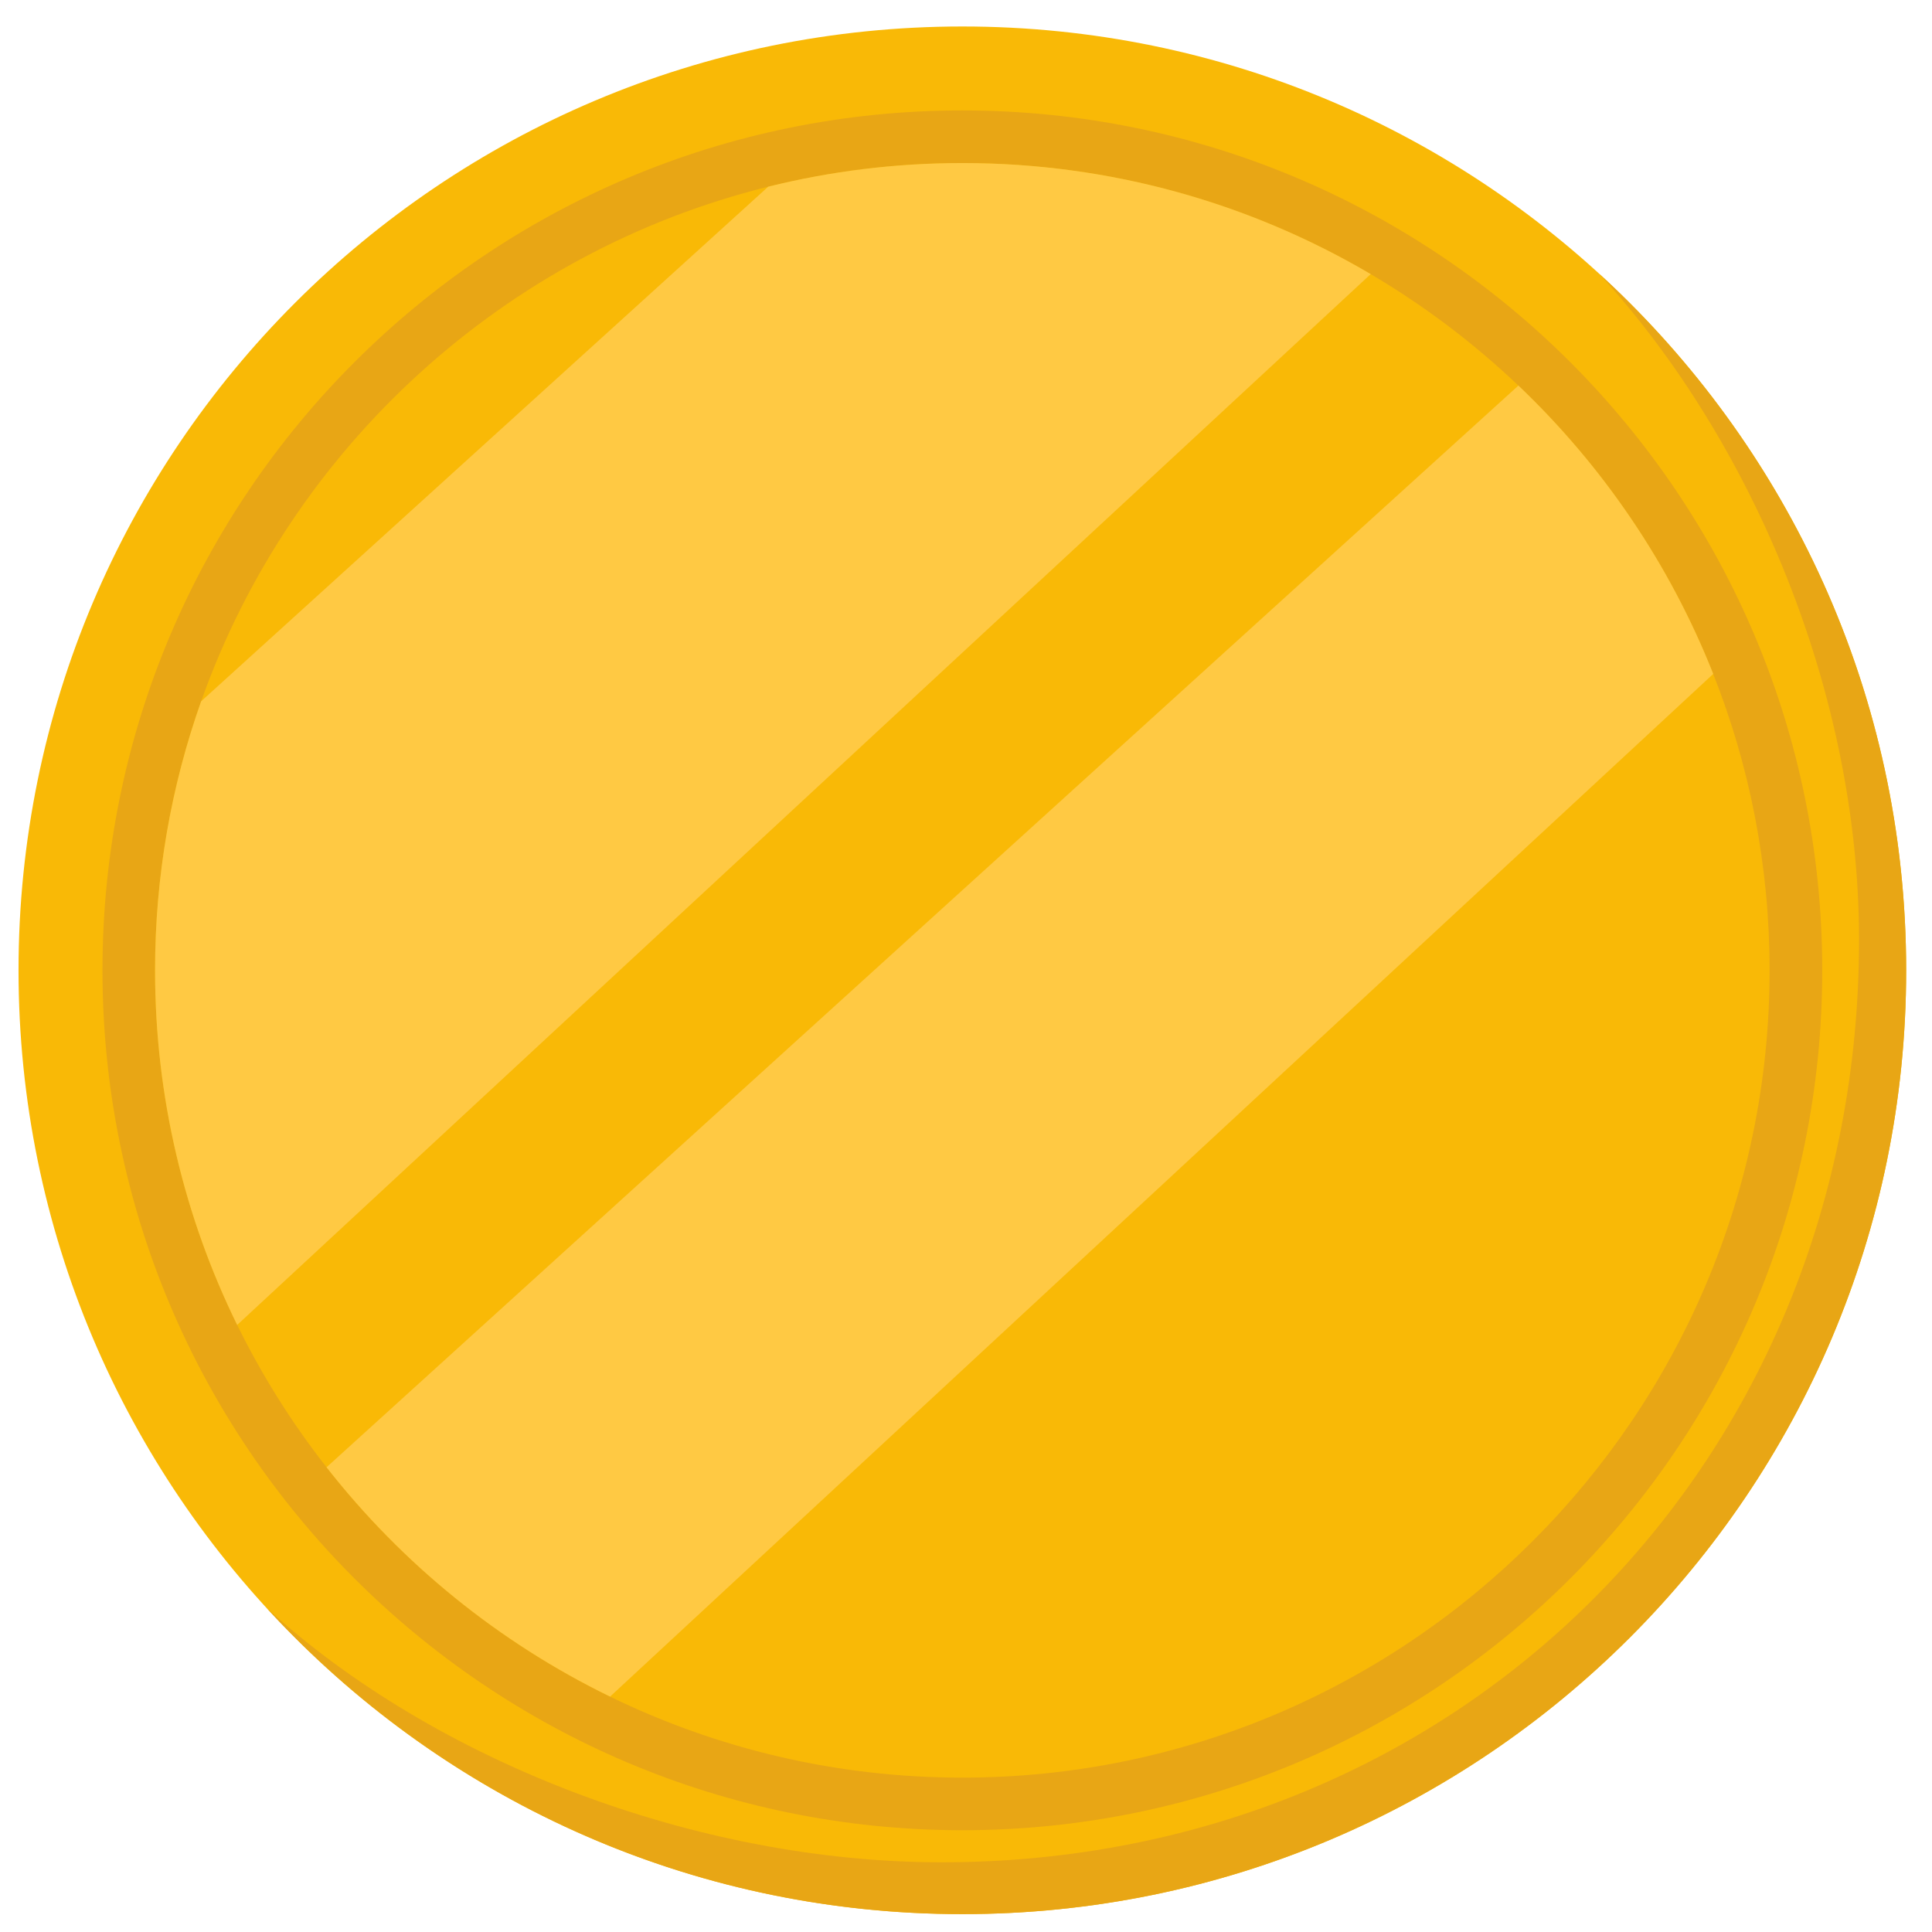
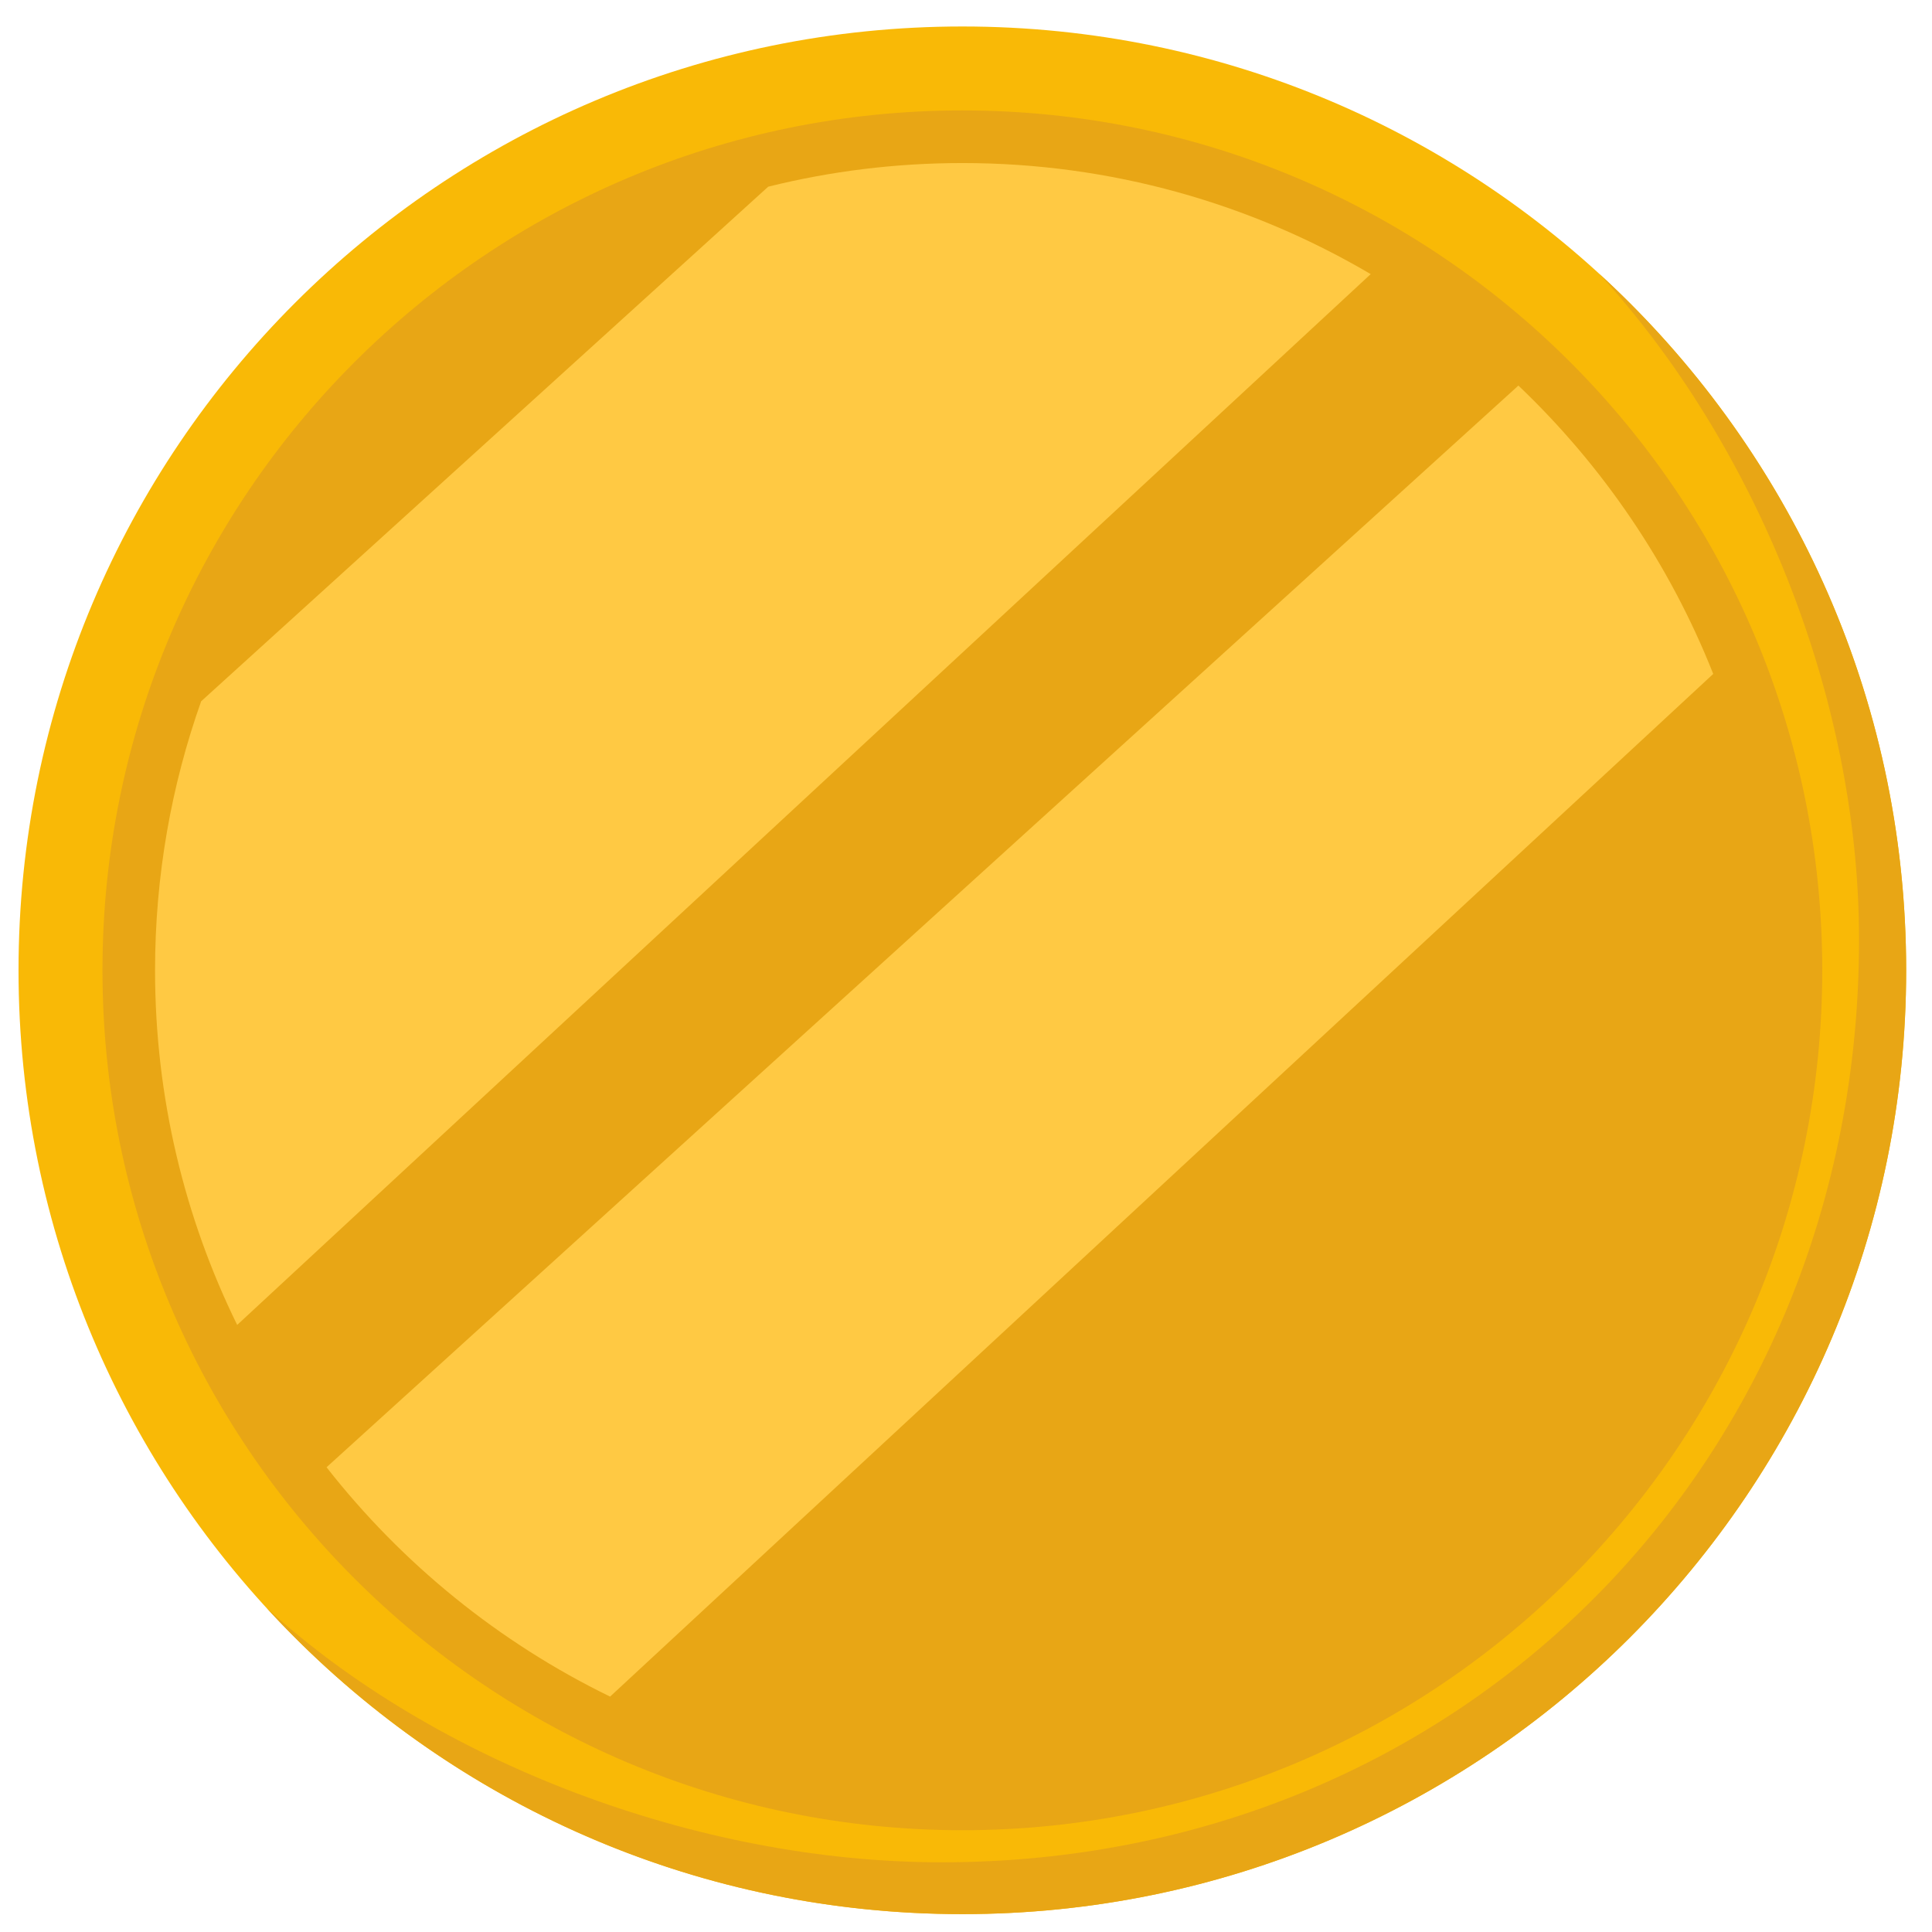
<svg xmlns="http://www.w3.org/2000/svg" width="51" height="51" viewBox="0 0 51 51" fill="none">
  <path d="M25.404 50.528C39.164 50.528 50.318 39.374 50.318 25.614C50.318 11.854 39.164 0.699 25.404 0.699C11.644 0.699 0.489 11.854 0.489 25.614C0.489 39.374 11.644 50.528 25.404 50.528Z" fill="#F9B906" />
  <path d="M50.318 25.615C50.318 39.373 39.164 50.528 25.404 50.528C18.133 50.528 11.59 47.414 7.037 42.445C11.468 46.497 18.379 49.16 24.857 49.16C38.617 49.16 49.074 38.566 49.074 24.805C49.074 18.319 46.278 11.655 42.212 7.223C47.194 11.78 50.318 18.333 50.318 25.615Z" fill="#E8A615" />
  <path d="M25.404 48.313C37.94 48.313 48.103 38.15 48.103 25.614C48.103 13.078 37.94 2.915 25.404 2.915C12.868 2.915 2.705 13.078 2.705 25.614C2.705 38.15 12.868 48.313 25.404 48.313Z" fill="#E8A615" />
-   <path d="M46.713 25.613C46.713 37.364 37.154 46.925 25.404 46.925C22.071 46.925 18.915 46.156 16.105 44.787C13.171 43.358 10.613 41.277 8.62 38.732C7.71 37.571 6.918 36.313 6.261 34.975C4.874 32.148 4.093 28.97 4.093 25.613C4.093 23.124 4.522 20.735 5.31 18.512C7.681 11.819 13.31 6.654 20.279 4.928C21.92 4.52 23.638 4.304 25.404 4.304C29.335 4.304 33.019 5.373 36.183 7.236C37.594 8.068 38.901 9.055 40.082 10.179C42.307 12.296 44.076 14.887 45.224 17.791C46.185 20.213 46.713 22.852 46.713 25.613Z" fill="#F9B906" />
  <path d="M36.183 7.236L6.261 34.975C4.874 32.148 4.093 28.97 4.093 25.613C4.093 23.124 4.522 20.735 5.31 18.512L20.279 4.928C21.92 4.52 23.638 4.304 25.404 4.304C29.335 4.304 33.019 5.373 36.183 7.236Z" fill="#FFC943" />
  <path d="M45.225 17.79L16.105 44.786C13.171 43.358 10.613 41.277 8.62 38.732L40.082 10.178C42.307 12.296 44.076 14.887 45.225 17.79Z" fill="#FFC943" />
</svg>